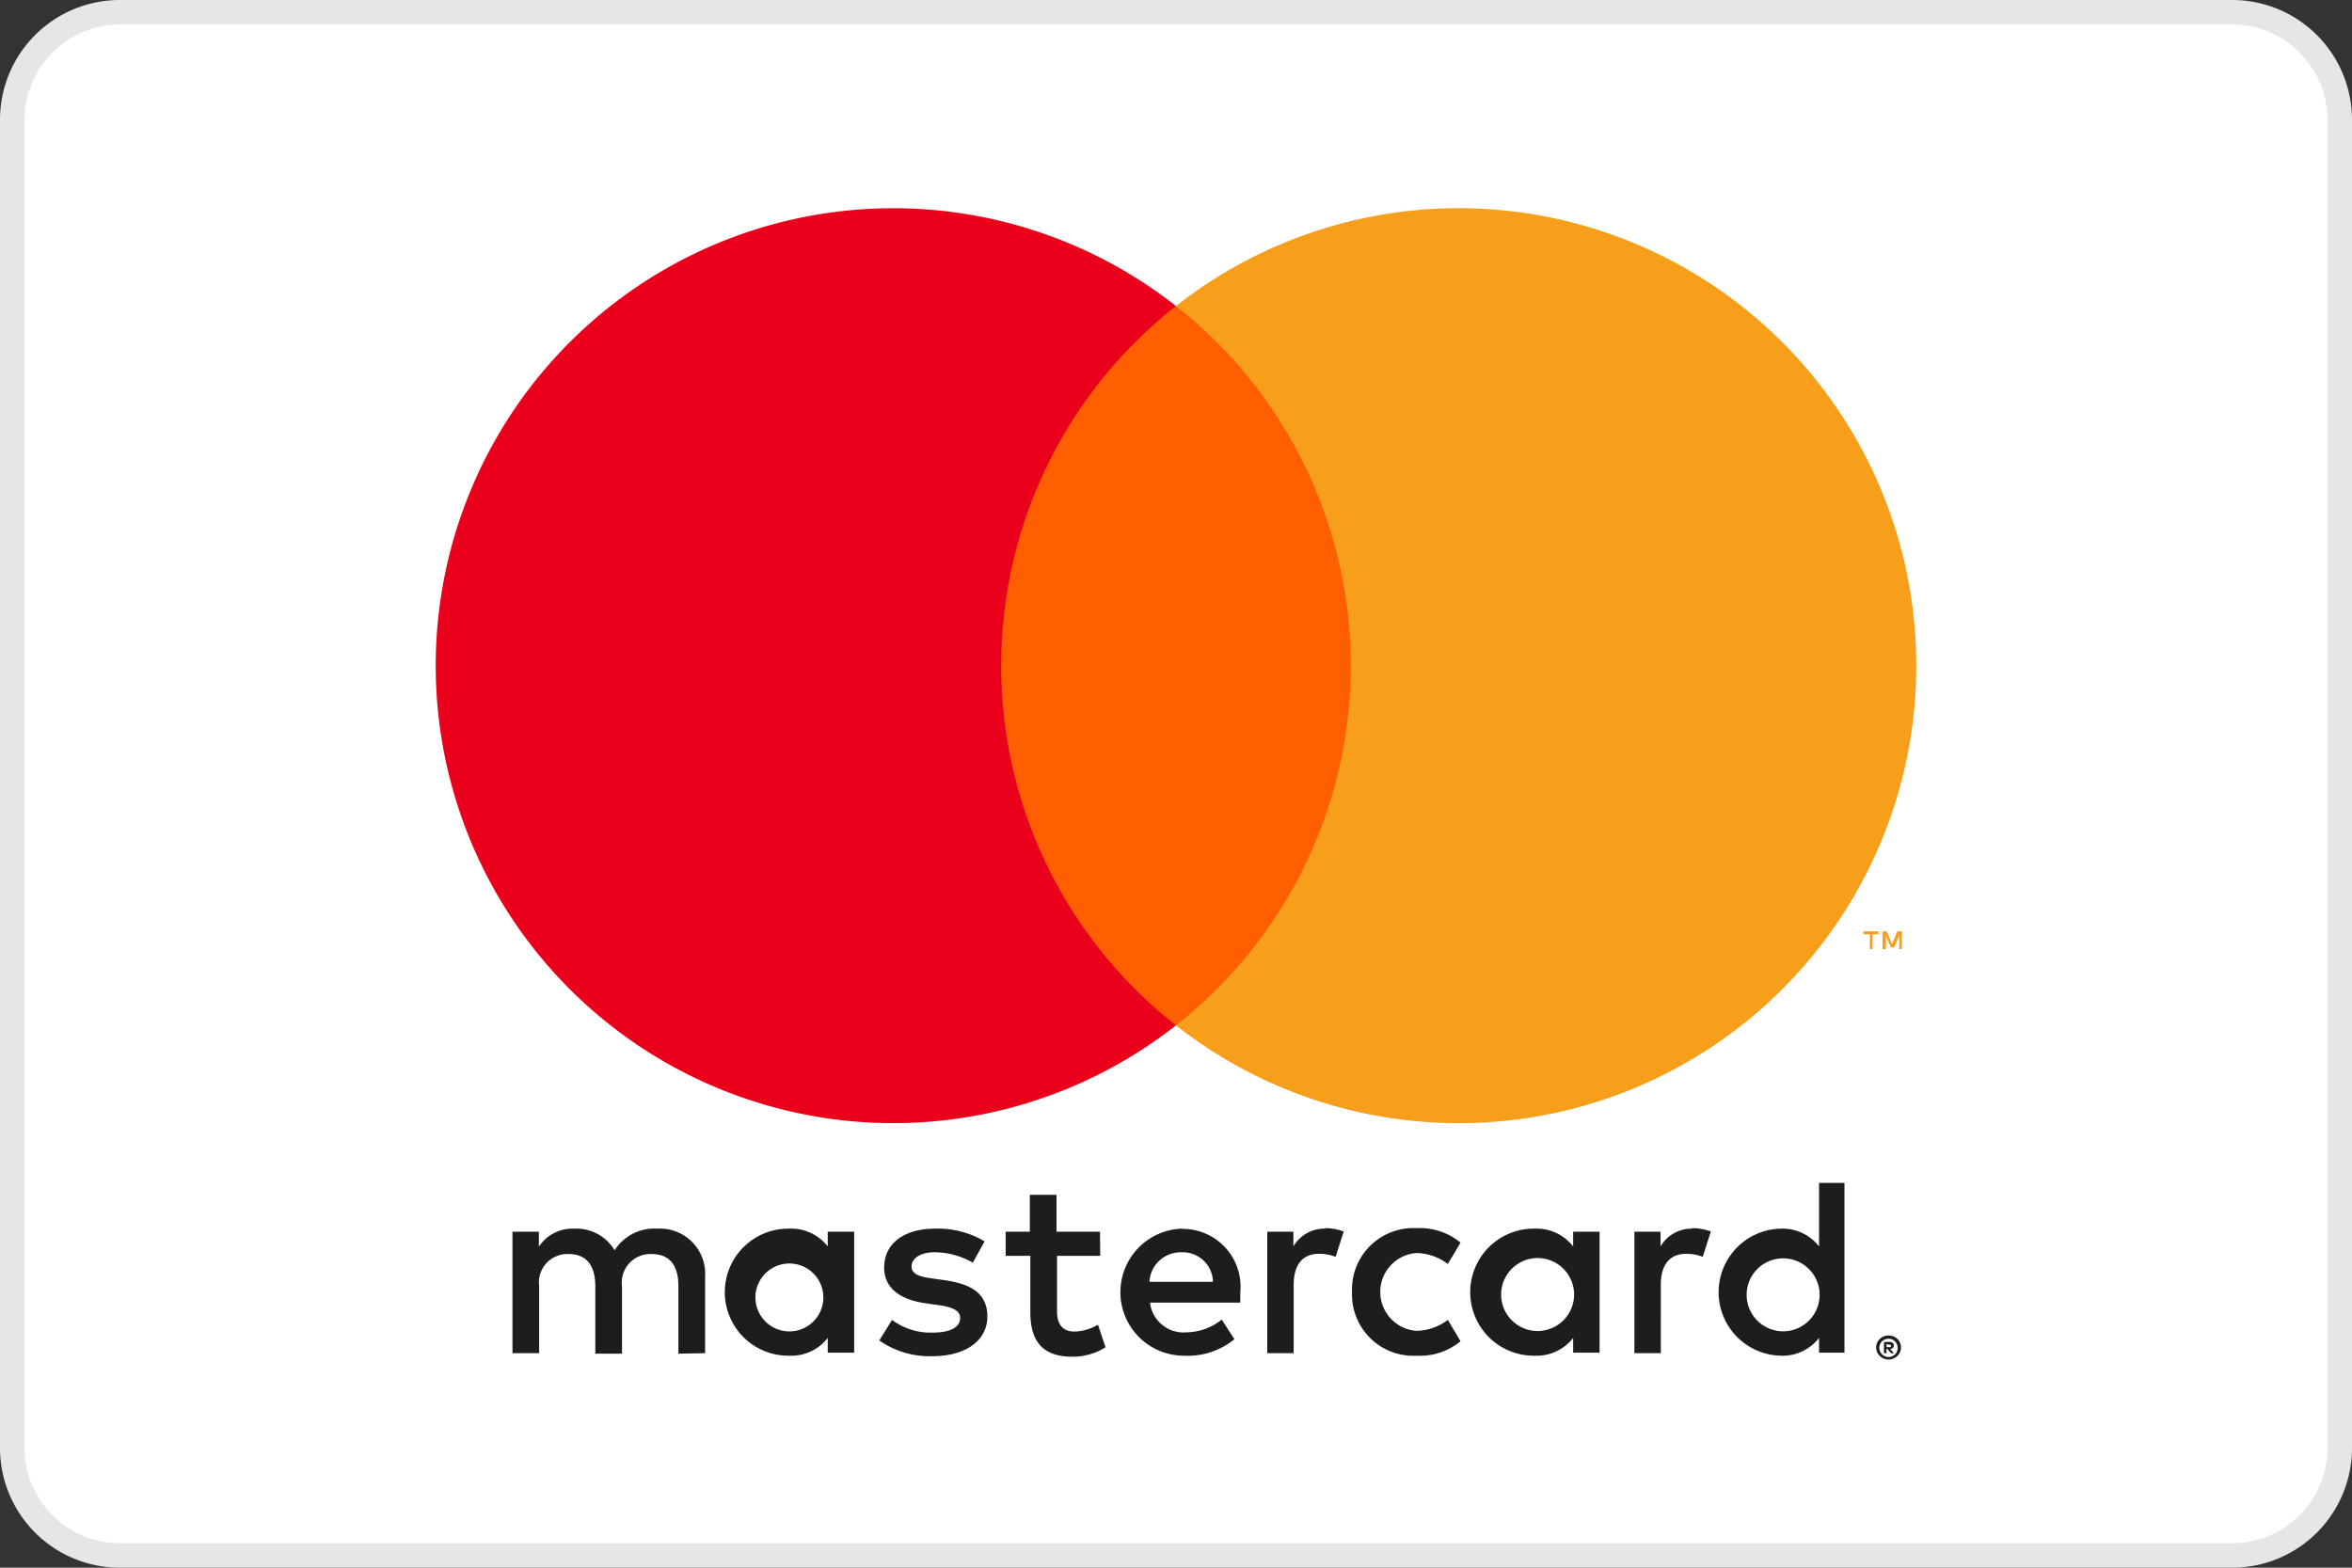
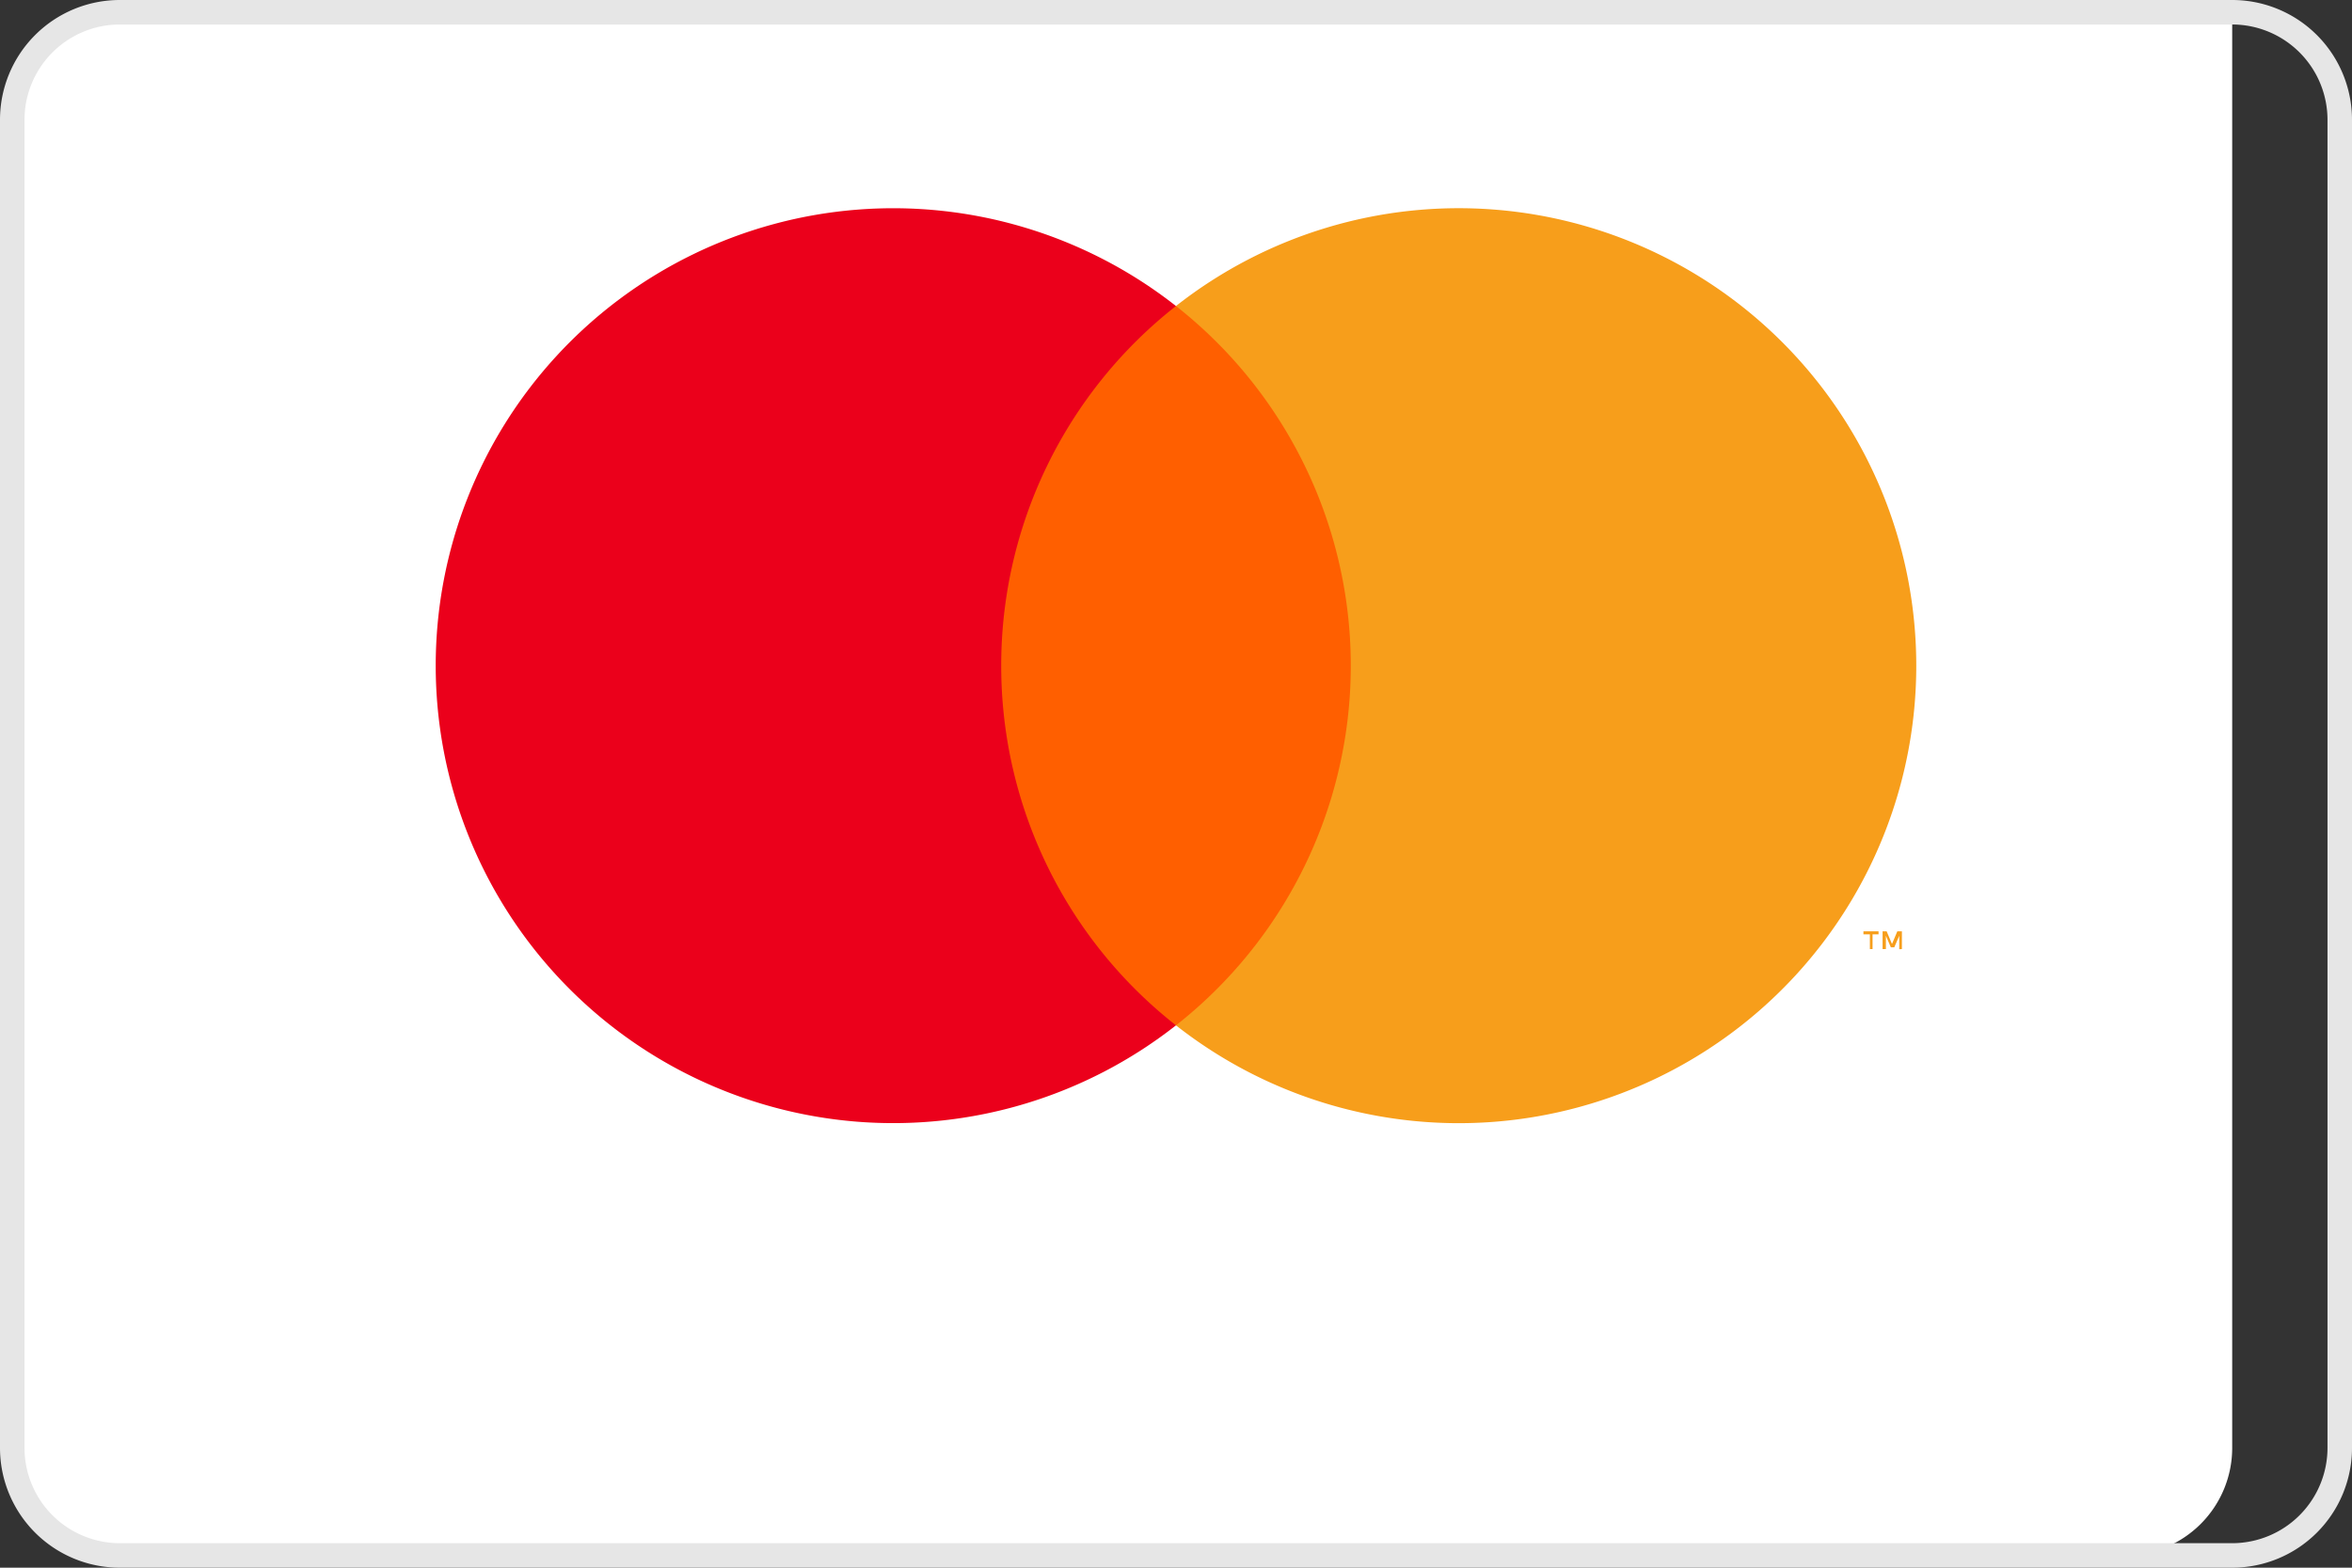
<svg xmlns="http://www.w3.org/2000/svg" viewBox="0 0 96 64">
  <rect x="0" y="0" width="96" height="64" fill="#333333" stroke="none" />
  <defs>
    <style>.cls-1{fill:#fff;}.cls-2{fill:#e6e6e6;}.cls-3{fill:#1d1d1b;}.cls-4{fill:#ff5f00;}.cls-5{fill:#eb001b;}.cls-6{fill:#f79e1b;}</style>
  </defs>
  <title>mastercard</title>
  <g id="Ebene_2" data-name="Ebene 2">
    <g id="Ebene_1-2" data-name="Ebene 1">
-       <path class="cls-1" d="M4.89.5H91.11a4.39,4.39,0,0,1,4.39,4.39V59.11a4.39,4.39,0,0,1-4.39,4.39H4.89A4.39,4.39,0,0,1,.5,59.11V4.89A4.39,4.39,0,0,1,4.89.5Z" />
+       <path class="cls-1" d="M4.89.5H91.11V59.11a4.39,4.39,0,0,1-4.39,4.39H4.89A4.39,4.39,0,0,1,.5,59.11V4.89A4.39,4.39,0,0,1,4.89.5Z" />
      <path class="cls-2" d="M91.11,1A3.894,3.894,0,0,1,95,4.89V59.11A3.894,3.894,0,0,1,91.11,63H4.89A3.894,3.894,0,0,1,1,59.11V4.89A3.894,3.894,0,0,1,4.89,1H91.11m0-1H4.89A4.89,4.89,0,0,0,0,4.89V59.11A4.89,4.89,0,0,0,4.89,64H91.11A4.89,4.89,0,0,0,96,59.11V4.89A4.89,4.89,0,0,0,91.11,0Z" />
      <g id="Layer_2" data-name="Layer 2">
        <g id="Layer_1-2" data-name="Layer 1-2">
-           <path class="cls-3" d="M28.78,55.242V52.13a1.847,1.847,0,0,0-1.95-1.971,1.919,1.919,0,0,0-1.743.882,1.821,1.821,0,0,0-1.639-.882,1.639,1.639,0,0,0-1.452.737V50.283h-1.079v4.959h1.089V52.514A1.162,1.162,0,0,1,23.219,51.196c.716,0,1.079.467,1.079,1.307V55.263h1.089V52.514A1.167,1.167,0,0,1,26.601,51.196c.737,0,1.089.467,1.089,1.307V55.263ZM44.897,50.283H43.123V48.779H42.034V50.283H41.048v.986h1.006v2.282c0,1.152.446,1.836,1.722,1.836a2.532,2.532,0,0,0,1.349-.384l-.311-.923a1.992,1.992,0,0,1-.954.28c-.519,0-.716-.332-.716-.83v-2.262h1.764Zm9.202-.124a1.463,1.463,0,0,0-1.307.726V50.283H51.724v4.959h1.079V52.462c0-.82.353-1.276,1.037-1.276a1.758,1.758,0,0,1,.674.124l.332-1.037a2.308,2.308,0,0,0-.768-.135Zm-13.913.519a3.709,3.709,0,0,0-2.023-.519c-1.255,0-2.075.602-2.075,1.587,0,.809.602,1.307,1.712,1.463l.519.073c.591.083.871.239.871.519,0,.384-.394.602-1.131.602a2.64,2.64,0,0,1-1.65-.519l-.519.84a3.579,3.579,0,0,0,2.148.643c1.432,0,2.262-.674,2.262-1.618s-.654-1.328-1.733-1.484l-.519-.073c-.467-.062-.84-.156-.84-.488s.353-.581.944-.581a3.195,3.195,0,0,1,1.556.425Zm28.899-.519a1.463,1.463,0,0,0-1.307.726V50.283h-1.069v4.959h1.079V52.462c0-.82.353-1.276,1.037-1.276a1.758,1.758,0,0,1,.674.124l.332-1.037a2.308,2.308,0,0,0-.768-.135ZM55.184,52.752a2.506,2.506,0,0,0,2.412,2.596q.117.004.234-.002a2.594,2.594,0,0,0,1.784-.591l-.519-.871a2.179,2.179,0,0,1-1.297.446,1.593,1.593,0,0,1,0-3.175,2.179,2.179,0,0,1,1.297.446l.519-.871a2.594,2.594,0,0,0-1.784-.591,2.505,2.505,0,0,0-2.643,2.36q-.007.117-.002.234Zm10.105,0V50.283h-1.079v.602a1.883,1.883,0,0,0-1.556-.726,2.594,2.594,0,1,0,0,5.187,1.883,1.883,0,0,0,1.556-.726v.602h1.079Zm-4.015,0a1.489,1.489,0,1,1-.003.118Q61.27,52.811,61.273,52.752ZM48.253,50.159a2.594,2.594,0,0,0,.073,5.187h0a3.014,3.014,0,0,0,2.059-.674l-.519-.799a2.36,2.36,0,0,1-1.442.519,1.375,1.375,0,0,1-1.484-1.214h3.683v-.415a2.358,2.358,0,0,0-2.355-2.594Zm0,.965a1.229,1.229,0,0,1,1.255,1.203v.001H46.915a1.276,1.276,0,0,1,1.318-1.203Zm27.031,1.639V48.291H74.247v2.594a1.883,1.883,0,0,0-1.556-.726,2.594,2.594,0,0,0,0,5.187,1.883,1.883,0,0,0,1.556-.726v.602h1.037Zm1.8,1.759a.499.499,0,0,1,.467.296.482.482,0,0,1,0,.384.496.496,0,0,1-.27.259.487.487,0,0,1-.197.042.519.519,0,0,1-.467-.301.488.488,0,0,1,0-.384.503.503,0,0,1,.482-.296Zm0,.877a.368.368,0,0,0,.15-.031.389.389,0,0,0,.119-.083.374.374,0,0,0-.119-.602.373.373,0,0,0-.15-.031.389.389,0,0,0-.15.031.379.379,0,0,0-.124.083.376.376,0,0,0,.29.633Zm.031-.617a.207.207,0,0,1,.135.042.13.13,0,0,1,.047.109.125.125,0,0,1-.036.093.182.182,0,0,1-.109.047l.15.171h-.119l-.14-.171h-.047v.171h-.099v-.456Zm-.114.088v.124h.114a.109.109,0,0,0,.062,0,.052.052,0,0,0,0-.047.052.052,0,0,0,0-.047.109.109,0,0,0-.062,0Zm-5.706-2.106a1.489,1.489,0,1,1-.003.118Q71.292,52.821,71.295,52.763Zm-36.431,0V50.283h-1.079v.602a1.883,1.883,0,0,0-1.556-.726,2.594,2.594,0,1,0,0,5.187,1.883,1.883,0,0,0,1.556-.726v.602h1.079Zm-4.015,0a1.386,1.386,0,1,1-.013.128q-.001-.064.003-.128Z" />
          <g id="_Group_" data-name=" Group ">
            <rect class="cls-4" x="39.829" y="12.493" width="16.34" height="29.366" />
            <path id="_Path_" data-name=" Path " class="cls-5" d="M40.866,27.179A18.643,18.643,0,0,1,47.999,12.493a18.675,18.675,0,1,0,0,29.366A18.643,18.643,0,0,1,40.866,27.179Z" />
            <path class="cls-6" d="M78.215,27.179A18.674,18.674,0,0,1,47.999,41.859a18.675,18.675,0,0,0,0-29.366A18.675,18.675,0,0,1,78.215,27.173Z" />
            <path class="cls-6" d="M76.431,38.746V38.145h.244v-.124h-.617v.124H76.322v.602Zm1.198,0V38.02h-.187l-.218.519-.218-.519h-.166v.726h.135v-.545l.202.472H77.318l.202-.472v.55Z" />
          </g>
        </g>
      </g>
    </g>
  </g>
</svg>